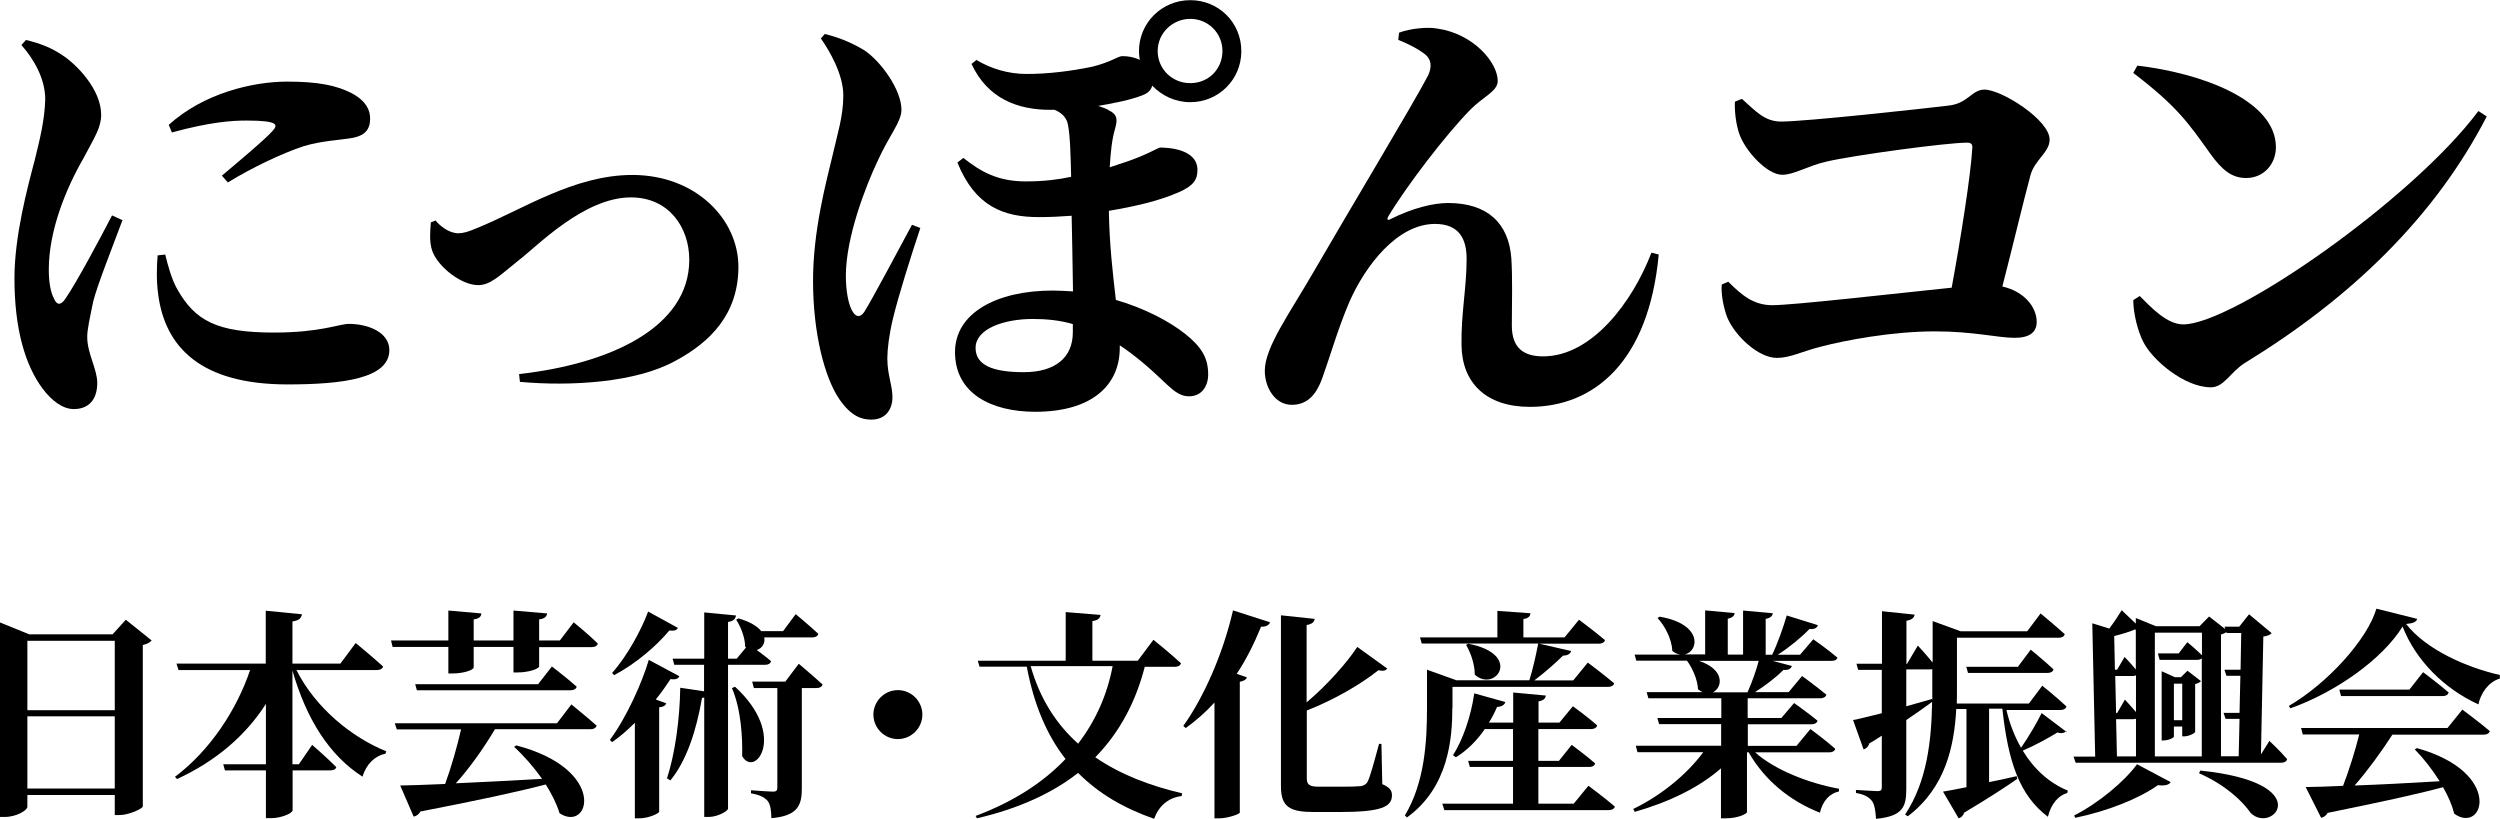
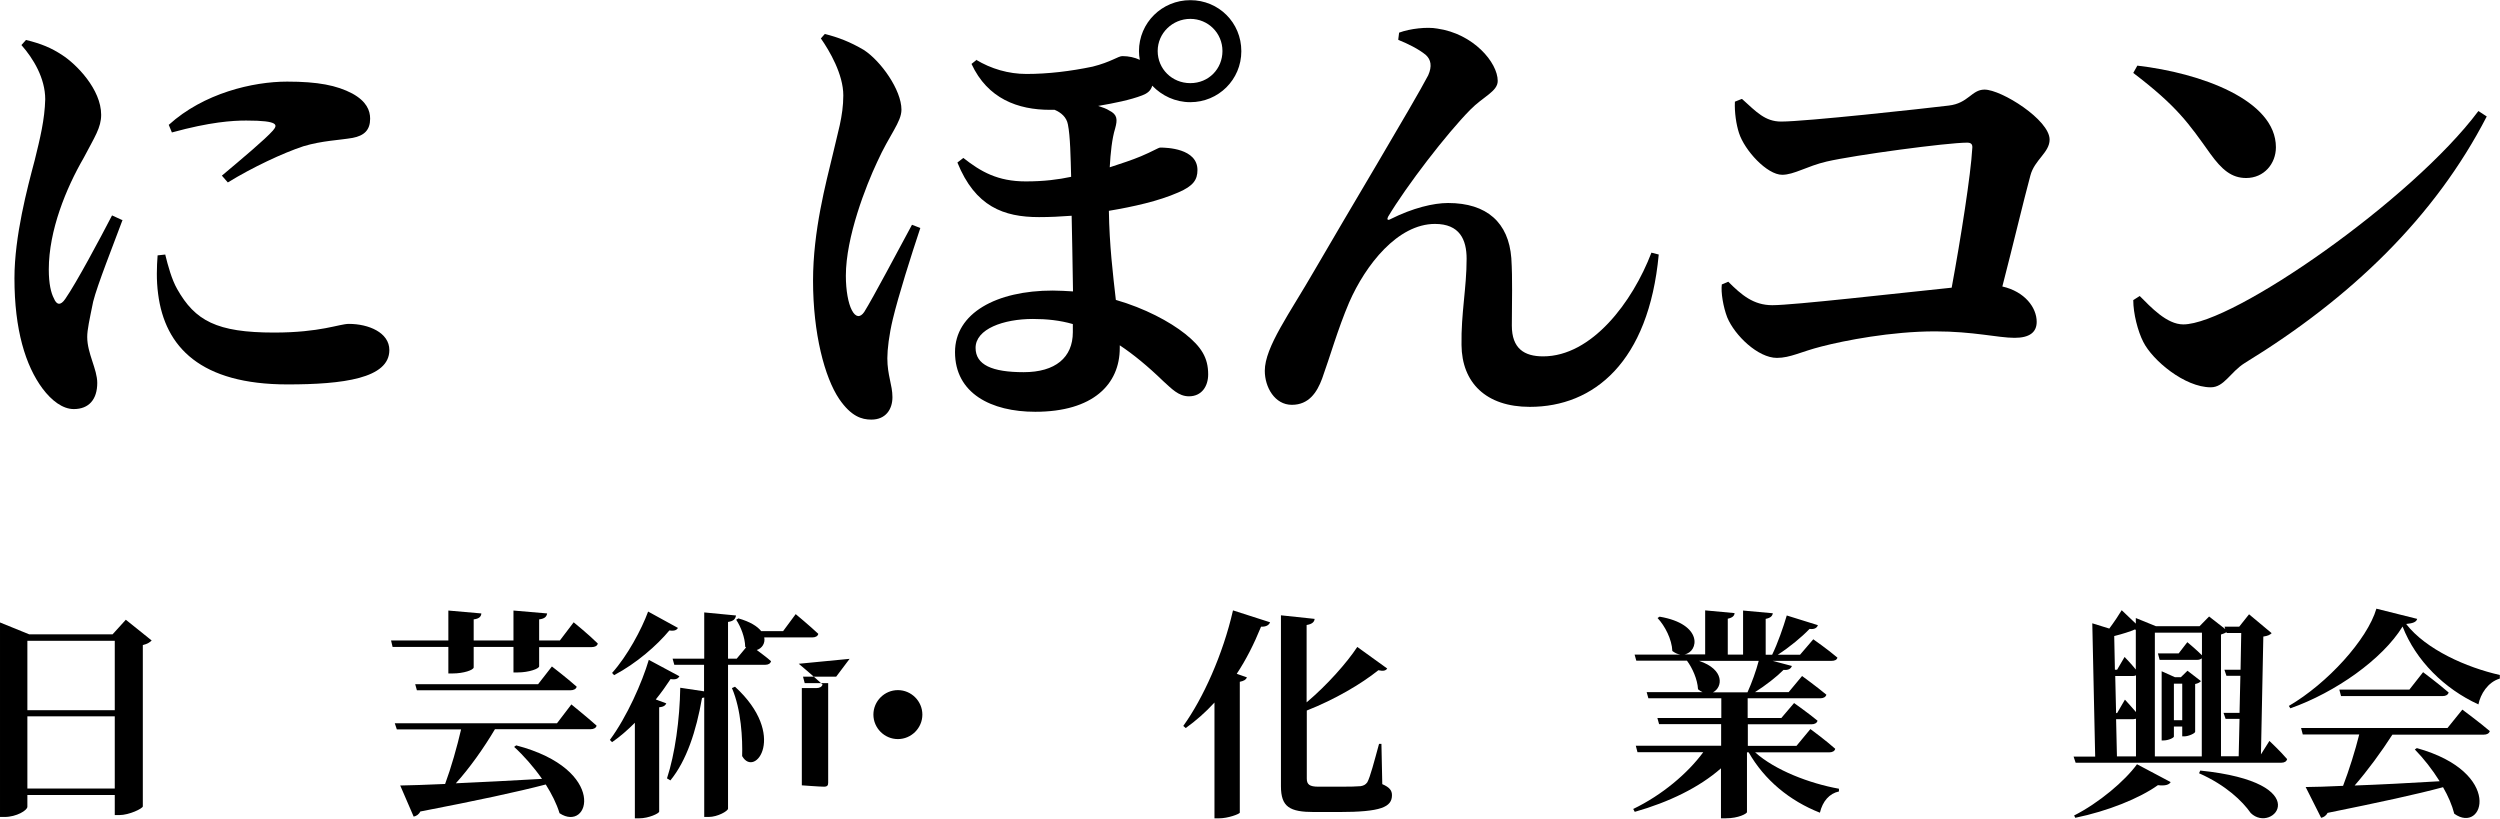
<svg xmlns="http://www.w3.org/2000/svg" id="_レイヤー_2" width="147.04" height="48.15" viewBox="0 0 147.04 48.15">
  <defs>
    <style>.cls-1{fill:#000;stroke-width:0px;}</style>
  </defs>
  <g id="_レイヤー_1のコピー">
    <path class="cls-1" d="M7.21,12.93c-.54,1.46-1.48,3.81-1.73,4.81-.22,1.08-.35,1.65-.35,2.08,0,.97.59,1.89.59,2.7,0,.97-.49,1.54-1.38,1.54-.65,0-1.3-.49-1.84-1.21-1-1.35-1.65-3.45-1.65-6.48,0-2.48.76-5.32,1.19-6.94.32-1.3.59-2.4.62-3.59,0-1.24-.7-2.4-1.4-3.19l.27-.3c.89.22,1.48.46,2.13.89.84.54,2.29,2.02,2.29,3.51,0,.76-.38,1.3-1.03,2.54-1.03,1.78-2.05,4.26-2.05,6.56,0,.84.13,1.38.3,1.7.16.4.4.43.67.03.67-.97,2.05-3.56,2.75-4.91l.59.27ZM9.72,14.98c.16.65.38,1.46.7,2.02,1.05,1.86,2.32,2.56,5.7,2.56,2.73,0,3.83-.51,4.4-.51,1.16,0,2.38.51,2.38,1.54,0,1.67-2.73,2.02-5.99,2.02-5.1,0-7.21-2.19-7.61-5.32-.11-.81-.08-1.62-.03-2.27l.46-.05ZM9.93,7.34c2.05-1.86,4.94-2.54,6.96-2.54,1.81,0,2.92.22,3.83.7.84.46,1.05,1,1.05,1.48,0,.67-.35,1-1.03,1.13-.81.14-1.78.16-2.89.49-1.21.4-3,1.24-4.45,2.13l-.35-.4c1.19-1,2.54-2.13,3-2.65.27-.32.4-.59-1.57-.59-.81,0-2.11.08-4.37.7l-.19-.46Z" />
-     <path class="cls-1" d="M25.61,12.96c.24.3.78.76,1.35.76.27,0,.57-.08,1.08-.3,2.62-1.05,5.7-3.13,9.15-3.13,3.75,0,6.24,2.62,6.24,5.4s-1.65,4.43-3.7,5.53c-2.32,1.29-6.18,1.51-9.15,1.24l-.05-.46c5.32-.59,10.01-2.73,10.01-6.72,0-1.92-1.21-3.67-3.43-3.67-2.78,0-5.53,2.89-6.64,3.73-1.16.94-1.65,1.43-2.35,1.43-.97,0-2.35-1.05-2.7-2.02-.19-.57-.11-1.19-.08-1.67l.27-.11Z" />
    <path class="cls-1" d="M48.52,2c.76.19,1.48.46,2.29.94,1,.65,2.21,2.35,2.21,3.51,0,.73-.7,1.46-1.43,3.08-.65,1.38-1.84,4.4-1.84,6.69,0,.86.14,1.62.35,2.02.22.43.49.46.73.11.51-.81,2.05-3.73,2.81-5.13l.49.19c-.54,1.62-1.29,3.99-1.62,5.37-.22.92-.32,1.78-.32,2.29,0,1,.3,1.57.3,2.29s-.4,1.32-1.24,1.32c-.57,0-1.19-.19-1.89-1.21-.86-1.27-1.54-3.86-1.54-6.96,0-2.94.76-5.75,1.16-7.42.27-1.21.62-2.24.62-3.48s-.81-2.62-1.32-3.35l.24-.27ZM57.4,3.51c.89.54,1.92.84,2.97.84,1.27,0,2.59-.16,3.89-.43,1.08-.27,1.51-.62,1.75-.62.38,0,.73.08,1.03.22-.03-.16-.05-.32-.05-.51,0-1.67,1.35-3,3.02-3s3,1.32,3,3-1.35,3-3,3c-.89,0-1.67-.38-2.24-.97-.08.3-.3.46-.59.57-.7.27-1.65.46-2.59.62.24.08.49.16.65.27.49.24.49.54.35,1.05-.19.62-.27,1.43-.32,2.29.67-.22,1.32-.43,1.84-.65.65-.27,1.03-.51,1.13-.51.38,0,2.19.05,2.19,1.32,0,.57-.24.94-1.13,1.32-1.16.51-2.65.84-4.08,1.08.03,2.02.24,3.75.41,5.24,1.7.49,3.16,1.27,4.08,2,.95.76,1.35,1.4,1.35,2.38,0,.7-.38,1.29-1.13,1.29-.62,0-1.03-.46-1.51-.89-.92-.89-1.75-1.57-2.56-2.11v.16c0,2.13-1.57,3.75-4.97,3.75-2.59,0-4.72-1.08-4.72-3.51,0-2.29,2.43-3.62,5.75-3.62.41,0,.81.03,1.19.05-.03-1.73-.05-3.27-.08-4.45-.67.05-1.27.08-1.92.08-2.08,0-3.75-.62-4.8-3.21l.35-.27c1.03.81,2.02,1.38,3.67,1.38,1.08,0,1.92-.11,2.67-.27-.03-1.13-.05-2.4-.19-3.08-.08-.43-.4-.7-.78-.86h-.27c-1.89,0-3.67-.65-4.62-2.7l.3-.24ZM63.1,19.06c-.76-.22-1.54-.3-2.35-.3-1.73,0-3.37.59-3.37,1.7,0,1,.97,1.43,2.83,1.43s2.89-.86,2.89-2.35v-.49ZM68.09,3c0,1.05.84,1.89,1.92,1.89s1.89-.84,1.89-1.89-.84-1.89-1.89-1.89-1.92.84-1.92,1.89Z" />
    <path class="cls-1" d="M82.24,2.32l.05-.4c.65-.24,1.65-.35,2.24-.24,2.13.3,3.56,2,3.56,3.08,0,.62-.86.92-1.62,1.7-1.38,1.4-3.73,4.45-4.83,6.29-.08.16-.03.24.16.13,1.3-.65,2.51-.94,3.37-.94,2.29,0,3.56,1.16,3.72,3.24.08,1.27.03,2.48.03,3.97,0,1.35.73,1.81,1.84,1.81,2.86,0,5.26-3.19,6.37-6.1l.43.11c-.59,6.34-3.83,8.96-7.58,8.96-2.59,0-4-1.43-4.02-3.64-.03-1.86.3-3.35.3-5.07,0-1.13-.41-2.05-1.86-2.05-2.19,0-4.08,2.4-5.05,4.62-.67,1.57-1.13,3.21-1.59,4.48-.3.81-.78,1.54-1.78,1.54s-1.59-1.03-1.59-2c0-1.4,1.46-3.37,2.94-5.94,1.78-3.08,5.86-9.88,6.67-11.44.24-.54.16-.92-.13-1.19-.41-.35-1.13-.7-1.62-.89Z" />
    <path class="cls-1" d="M102.47,5.83c.84.76,1.35,1.32,2.29,1.32,1.43,0,8.37-.76,9.85-.94,1.16-.13,1.35-.94,2.11-.94,1,0,3.83,1.78,3.83,2.94,0,.76-.89,1.19-1.13,2.11-.41,1.51-1,4.02-1.65,6.53,1.32.3,2.02,1.24,2.02,2.08,0,.62-.43.94-1.3.94-.97,0-2.43-.38-4.67-.38-2.59,0-5.34.54-6.69.89-1.19.3-1.83.67-2.62.67-1.11,0-2.48-1.32-2.92-2.38-.24-.62-.38-1.48-.32-1.94l.38-.16c.78.78,1.48,1.38,2.59,1.38,1.24,0,7.34-.7,10.55-1.03.54-2.92,1.13-6.69,1.21-8.18.03-.24-.05-.35-.3-.35-1.19,0-6.61.73-8.26,1.11-1.16.27-1.92.78-2.62.78-.89,0-2.21-1.43-2.54-2.46-.16-.49-.27-1.21-.24-1.84l.4-.16Z" />
    <path class="cls-1" d="M125.71,3.86c3.72.43,8.15,2.02,8.15,4.8,0,.97-.7,1.81-1.75,1.81-.86,0-1.43-.49-2.11-1.43-1.27-1.78-1.94-2.78-4.53-4.75l.24-.43ZM145.77,6.53l.49.32c-3.05,5.91-7.96,10.66-14.23,14.5-.86.54-1.21,1.43-2,1.43-1.54,0-3.43-1.59-3.97-2.67-.32-.62-.59-1.67-.59-2.46l.38-.24c.65.65,1.59,1.67,2.56,1.67,2.92,0,13.47-7.34,17.36-12.55Z" />
    <path class="cls-1" d="M8.92,37.67c-.09.1-.26.21-.52.27v9.49c-.01.12-.79.51-1.39.51h-.26v-1.18H1.61v.69c0,.21-.64.6-1.34.6h-.27v-11.44l1.72.7h4.9l.78-.86,1.52,1.22ZM1.61,37.69v4.08h5.14v-4.08H1.61ZM6.75,46.38v-4.25H1.61v4.25h5.14Z" />
-     <path class="cls-1" d="M17.44,39.42c1.12,2.22,3.25,3.95,5.28,4.77l-.05.14c-.61.12-1.13.61-1.35,1.35-1.96-1.26-3.3-3.39-4.12-6.24v5.51h.38l.78-1.14s.9.78,1.42,1.31c-.04.14-.18.19-.36.19h-2.21v2.35c0,.16-.64.46-1.27.46h-.3v-2.81h-2.41l-.1-.36h2.51v-3.55c-1.18,1.85-2.94,3.37-5.23,4.42l-.12-.13c2.07-1.55,3.64-3.96,4.42-6.28h-4.21l-.12-.38h5.25v-3.11l2.13.21c-.04.21-.14.36-.56.42v2.48h2.82l.9-1.21s1.01.83,1.61,1.38c-.03.14-.18.21-.38.21h-4.71Z" />
    <path class="cls-1" d="M33.74,36.6s.91.74,1.42,1.25c-.03.14-.17.21-.36.21h-3.09v1.13c0,.14-.6.36-1.26.36h-.25v-1.5h-2.34v1.2c0,.16-.6.36-1.24.36h-.25v-1.56h-3.28l-.09-.38h3.37v-1.76l1.94.17c-.01.18-.12.31-.45.35v1.24h2.34v-1.76l1.98.17c-.03.18-.13.31-.47.35v1.24h1.22l.82-1.08ZM33.59,41.42s.92.74,1.5,1.26c-.03.14-.18.21-.36.21h-5.62c-.65,1.1-1.5,2.3-2.3,3.18,1.47-.06,3.22-.16,5.07-.26-.49-.7-1.08-1.37-1.64-1.88l.12-.09c5.42,1.42,4.32,5.16,2.55,3.99-.17-.56-.46-1.13-.81-1.69-1.69.44-4.02.94-7.38,1.59-.08.17-.23.27-.39.3l-.79-1.83c.61-.01,1.52-.04,2.64-.09.35-.94.71-2.21.94-3.21h-3.78l-.12-.36h9.54l.84-1.1ZM32.45,39.19s.91.7,1.47,1.2c-.04.14-.18.21-.38.21h-9.02l-.1-.36h7.23l.81-1.04Z" />
-     <path class="cls-1" d="M39.96,39.78c-.08.13-.2.21-.52.16-.25.38-.53.78-.87,1.2l.62.23c-.05.12-.17.21-.42.23v6.14c-.01.1-.61.39-1.17.39h-.26v-5.62c-.42.42-.86.81-1.34,1.14l-.13-.13c1.01-1.37,1.9-3.39,2.29-4.71l1.79.96ZM39.88,36.92c-.07.13-.2.21-.51.16-.73.88-1.94,1.94-3.25,2.63l-.12-.13c.9-1,1.74-2.57,2.12-3.61l1.75.96ZM42.82,39.1v8.46c0,.14-.61.49-1.14.49h-.26v-7.03s-.08.03-.13.03c-.34,1.95-.91,3.69-1.86,4.85l-.2-.12c.47-1.44.75-3.45.78-5.33l1.4.21v-1.56h-1.75l-.1-.36h1.86v-2.72l1.87.18c-.04.2-.13.33-.47.38v2.16h.51l.55-.66-.05-.04c-.01-.55-.26-1.18-.53-1.59l.13-.08c.7.2,1.12.47,1.34.75h1.29l.74-1s.83.69,1.33,1.16c-.03.14-.17.21-.35.21h-2.83c.07.35-.14.65-.44.74.26.2.6.44.84.66-.04.14-.16.21-.34.21h-2.17ZM43.23,40.39c3.11,2.85,1.17,5.41.42,4.08.03-.99-.05-2.73-.6-4l.18-.08ZM46.98,39.04s.87.73,1.4,1.22c-.04.14-.18.21-.36.21h-.86v5.9c0,.96-.21,1.62-1.79,1.75-.01-.43-.05-.78-.21-1-.17-.2-.42-.36-.99-.46v-.18s1.07.08,1.3.08c.2,0,.25-.08.25-.23v-5.86h-1.38l-.1-.38h1.95l.79-1.05Z" />
+     <path class="cls-1" d="M39.96,39.78c-.08.13-.2.21-.52.16-.25.38-.53.78-.87,1.2l.62.23c-.05.12-.17.21-.42.23v6.14c-.01.1-.61.39-1.17.39h-.26v-5.62c-.42.42-.86.81-1.34,1.14l-.13-.13c1.01-1.37,1.9-3.39,2.29-4.71l1.79.96ZM39.88,36.92c-.07.13-.2.21-.51.16-.73.88-1.94,1.94-3.25,2.63l-.12-.13c.9-1,1.74-2.57,2.12-3.61l1.75.96ZM42.82,39.1v8.46c0,.14-.61.49-1.14.49h-.26v-7.03s-.08.03-.13.03c-.34,1.95-.91,3.69-1.86,4.85l-.2-.12c.47-1.44.75-3.45.78-5.33l1.4.21v-1.56h-1.75l-.1-.36h1.86v-2.72l1.87.18c-.04.2-.13.33-.47.38v2.16h.51l.55-.66-.05-.04c-.01-.55-.26-1.18-.53-1.59l.13-.08c.7.2,1.12.47,1.34.75h1.29l.74-1s.83.69,1.33,1.16c-.03.14-.17.21-.35.21h-2.83c.07.35-.14.65-.44.74.26.2.6.44.84.66-.04.14-.16.21-.34.21h-2.17ZM43.23,40.39c3.11,2.85,1.17,5.41.42,4.08.03-.99-.05-2.73-.6-4l.18-.08ZM46.98,39.04s.87.73,1.4,1.22c-.04.14-.18.21-.36.21h-.86v5.9v-.18s1.07.08,1.3.08c.2,0,.25-.08.25-.23v-5.86h-1.38l-.1-.38h1.95l.79-1.05Z" />
    <path class="cls-1" d="M52.81,43.47c-.79,0-1.44-.65-1.44-1.44s.65-1.44,1.44-1.44,1.44.65,1.44,1.44-.65,1.44-1.44,1.44Z" />
-     <path class="cls-1" d="M67.34,39.18c-.52,2.05-1.46,3.87-2.92,5.36,1.47,1.01,3.22,1.68,5.11,2.12l-.03.16c-.78.1-1.34.57-1.62,1.34-1.77-.62-3.26-1.48-4.47-2.7-1.51,1.18-3.46,2.09-5.95,2.67l-.08-.14c2.25-.84,4-1.99,5.29-3.35-1.08-1.38-1.85-3.15-2.28-5.43h-2.78l-.1-.35h5.17v-2.86l2.05.17c-.03.18-.13.31-.48.36v2.33h2.67l.92-1.23s1.03.83,1.62,1.38c-.04.14-.17.21-.36.21h-1.76ZM60.62,39.18c.55,1.94,1.52,3.42,2.79,4.56,1.05-1.37,1.72-2.91,2.03-4.56h-4.82Z" />
    <path class="cls-1" d="M69.6,42.69c1.16-1.61,2.33-4.2,2.92-6.79l2.18.7c-.06.16-.22.27-.53.26-.42,1.03-.88,1.94-1.43,2.77l.6.21c-.05.13-.17.21-.42.26v7.7c-.03.08-.69.33-1.22.33h-.27v-6.81c-.52.57-1.09,1.07-1.69,1.5l-.14-.12ZM81.3,46.12c.44.19.57.38.57.65,0,.7-.65.99-3.12.99h-1.46c-1.44,0-1.95-.3-1.95-1.52v-10.05l1.98.21c-.01.17-.14.31-.47.36v4.55c1.2-1.01,2.37-2.33,2.98-3.26l1.76,1.27c-.08.12-.22.17-.52.1-1.01.81-2.56,1.72-4.21,2.37v4c0,.35.16.48.69.48h1.33c.52,0,.92-.01,1.14-.03.18-.03.29-.08.4-.23.17-.31.4-1.2.69-2.26h.14l.05,2.37Z" />
-     <path class="cls-1" d="M85.42,41.64c0,1.77-.21,4.67-2.67,6.44l-.12-.12c1.18-1.96,1.3-4.41,1.3-6.32v-2.25l1.73.62h4.29c.2-.62.4-1.52.52-2.16h-6.85l-.1-.36h4.55v-1.56l1.95.14c-.03.17-.1.29-.42.34v1.08h2.42l.85-1.04s.94.7,1.53,1.2c-.04.14-.18.21-.36.21h-3.51l1.88.43c-.05.17-.21.27-.48.27-.42.42-1.09,1.01-1.69,1.46h2.29l.86-1.05s.96.72,1.55,1.22c-.03.14-.18.21-.36.21h-9.15v1.25ZM93.43,46.22s.96.71,1.55,1.22c-.04.14-.18.21-.38.21h-9.65l-.12-.38h4.16v-2.16h-2.54l-.1-.36h2.64v-1.87h-1.66c-.48.7-1.05,1.26-1.7,1.66l-.17-.12c.57-.9,1.05-2.25,1.25-3.64l1.83.51c-.05.17-.21.27-.49.29-.14.33-.3.64-.48.92h1.43v-1.77l1.92.18c-.03.17-.12.29-.43.34v1.25h1.23l.79-.96s.87.62,1.43,1.13c-.04.14-.18.21-.35.21h-3.11v1.87h1.21l.75-.94s.87.64,1.38,1.09c-.04.14-.16.21-.34.21h-3v2.16h2.08l.86-1.05ZM86.35,37.86c3.24.62,1.6,2.91.39,1.82,0-.64-.25-1.3-.51-1.75l.12-.07Z" />
    <path class="cls-1" d="M103.23,44.25c1.17,1.05,3.2,1.83,4.93,2.14v.16c-.56.12-.96.57-1.12,1.25-1.78-.7-3.26-1.92-4.19-3.55h-.1v3.52c-.01.08-.48.36-1.26.36h-.27v-2.94c-1.27,1.12-3.06,1.99-5.07,2.56l-.09-.17c1.7-.82,3.2-2.09,4.12-3.34h-3.87l-.1-.38h5.02v-1.27h-3.65l-.1-.36h3.76v-1.16h-4.29l-.1-.36h3.29c-.09-.04-.18-.09-.27-.17-.03-.58-.33-1.25-.65-1.68h-2.98l-.1-.36h2.68c-.16-.03-.3-.09-.46-.21-.03-.69-.43-1.47-.87-1.94l.12-.08c2.59.44,2.3,2.08,1.46,2.22h1.22v-2.59l1.73.16c-.01.16-.12.27-.4.33v2.11h.9v-2.59l1.75.16c-.03.16-.12.27-.42.33v2.11h.38c.33-.68.66-1.63.86-2.31l1.83.57c-.05.16-.21.26-.49.22-.46.48-1.17,1.07-1.87,1.52h1.31l.78-.91s.87.61,1.42,1.08c-.04.14-.17.19-.36.19h-3.45l1.13.3c-.05.16-.21.26-.49.23-.42.42-1.05.91-1.68,1.31h1.98l.79-.95s.88.64,1.43,1.1c-.04.14-.18.21-.35.21h-4.28v1.16h1.98l.75-.88s.85.6,1.38,1.04c-.04.14-.17.21-.36.21h-3.74v1.27h2.86l.82-.99s.9.66,1.46,1.16c-.03.14-.17.21-.35.21h-4.3ZM99.93,38.87c1.53.51,1.39,1.56.82,1.85h2.03c.25-.55.51-1.27.66-1.85h-3.51Z" />
-     <path class="cls-1" d="M121.53,42.99c-.07.1-.26.18-.52.09-.43.27-1.27.74-2.04,1.07.66,1.09,1.57,1.91,2.65,2.35l-.03.14c-.52.14-.96.65-1.14,1.4-1.68-1.27-2.34-3.24-2.68-6.36h-.78v4.32c.52-.1,1.08-.22,1.62-.35l.04.16c-.68.47-1.68,1.13-3.13,1.99-.05.18-.18.29-.32.33l-.92-1.57c.31-.05.79-.14,1.38-.26v-4.6h-.6c-.12,2.16-.62,4.62-2.85,6.31l-.16-.1c1.3-1.96,1.55-4.37,1.59-6.63-.39.29-.9.65-1.52,1.07v4.06c0,1.04-.2,1.6-1.78,1.75-.03-.47-.08-.82-.23-1.04-.18-.23-.42-.39-.95-.48v-.18s1.04.07,1.26.07c.19,0,.26-.05.26-.22v-3.04c-.23.16-.48.3-.74.46-.04.17-.17.3-.33.35l-.62-1.73c.35-.06.95-.22,1.69-.4v-2.55h-1.39l-.1-.36h1.5v-3.09l1.92.2c-.03.18-.16.31-.48.36v2.54h.03l.64-1.08s.51.55.87,1v-2.44l1.65.6h3.91l.79-1.05s.88.73,1.42,1.22c-.04.14-.17.21-.36.21h-5.98v2.93c0,.3,0,.61-.01.94h4.24l.79-1.05s.88.71,1.42,1.22c-.04.14-.17.21-.36.21h-3.17c.19.81.48,1.56.86,2.22.46-.66.98-1.56,1.21-2.04l1.48,1.12ZM113.65,41.15v-1.79s-.09.01-.14.01h-1.39v2.17c.49-.14,1.01-.29,1.52-.43v.04ZM118.69,39.21l.75-1s.83.68,1.34,1.16c-.04.14-.17.21-.35.21h-4.68l-.1-.36h3.04Z" />
    <path class="cls-1" d="M133.48,43.58s.68.64,1.04,1.07c-.04.14-.16.21-.34.21h-12.1l-.12-.36h1.27l-.17-7.84,1,.31c.29-.39.59-.84.73-1.08l.83.79v-.33l1.18.48h2.57l.56-.57.95.74-.04-.14h.86l.58-.73,1.33,1.11c-.1.1-.22.16-.49.2l-.14,6.93.49-.78ZM121.98,47.97c1.48-.75,3-2.04,3.71-3.02l1.98,1.05c-.09.16-.33.23-.75.18-1.09.78-2.96,1.53-4.86,1.92l-.07-.14ZM125.57,37.02c-.27.12-.74.27-1.22.39l.04,1.98h.13l.44-.75s.39.4.66.74v-2.33l-.05-.03ZM124.46,41.94h.06l.46-.79s.36.39.65.73v-2.16c-.05.03-.12.04-.18.04h-1.04l.05,2.18ZM124.51,44.49h1.12v-2.22s-.09.03-.16.03h-1.01l.05,2.2ZM126.74,37.21v7.28h2.76v-5.77c-.07.06-.16.09-.27.09h-2.21l-.1-.38h1.22l.51-.66s.51.42.86.77v-1.33h-2.76ZM127.86,43.32c0,.07-.31.23-.62.23h-.1v-4.07l.78.35h.35l.39-.38.79.61c-.05.07-.18.14-.34.17v2.81c0,.09-.39.27-.64.27h-.12v-.58h-.49v.58ZM127.86,40.21v2.15h.49v-2.15h-.49ZM129.4,45.32c6.94.71,4.28,3.77,2.98,2.5-.49-.7-1.46-1.64-3.04-2.34l.07-.16ZM130.96,37.18c-.08.05-.2.1-.33.14v7.16h1.04l.05-2.2h-.82l-.12-.35h.94l.05-2.18h-.82l-.12-.36h.95l.04-2.16h-.86v-.05Z" />
    <path class="cls-1" d="M142.17,36.4c-.05.18-.23.26-.65.3,1.17,1.51,3.56,2.56,5.51,3v.21c-.71.21-1.14.92-1.26,1.52-1.99-.91-3.68-2.57-4.46-4.58-1.18,1.92-3.94,3.87-6.6,4.81l-.09-.14c2.28-1.33,4.62-3.91,5.15-5.72l2.4.6ZM144.83,41.74s1,.74,1.61,1.26c-.04.14-.17.21-.36.21h-5.37c-.64,1-1.47,2.13-2.22,2.99,1.43-.05,3.16-.14,5-.25-.43-.69-.95-1.35-1.46-1.87l.12-.08c5.13,1.43,3.93,5.1,2.2,3.86-.13-.51-.36-1.04-.66-1.56-1.56.42-3.69.88-6.79,1.51-.08.16-.23.26-.38.29l-.91-1.81c.53,0,1.29-.03,2.2-.07.35-.91.72-2.09.95-3.02h-3.32l-.1-.38h8.61l.88-1.09ZM142.51,39.53s.94.7,1.51,1.2c-.04.14-.17.21-.35.21h-5.98l-.1-.38h4.12l.81-1.03Z" />
  </g>
</svg>